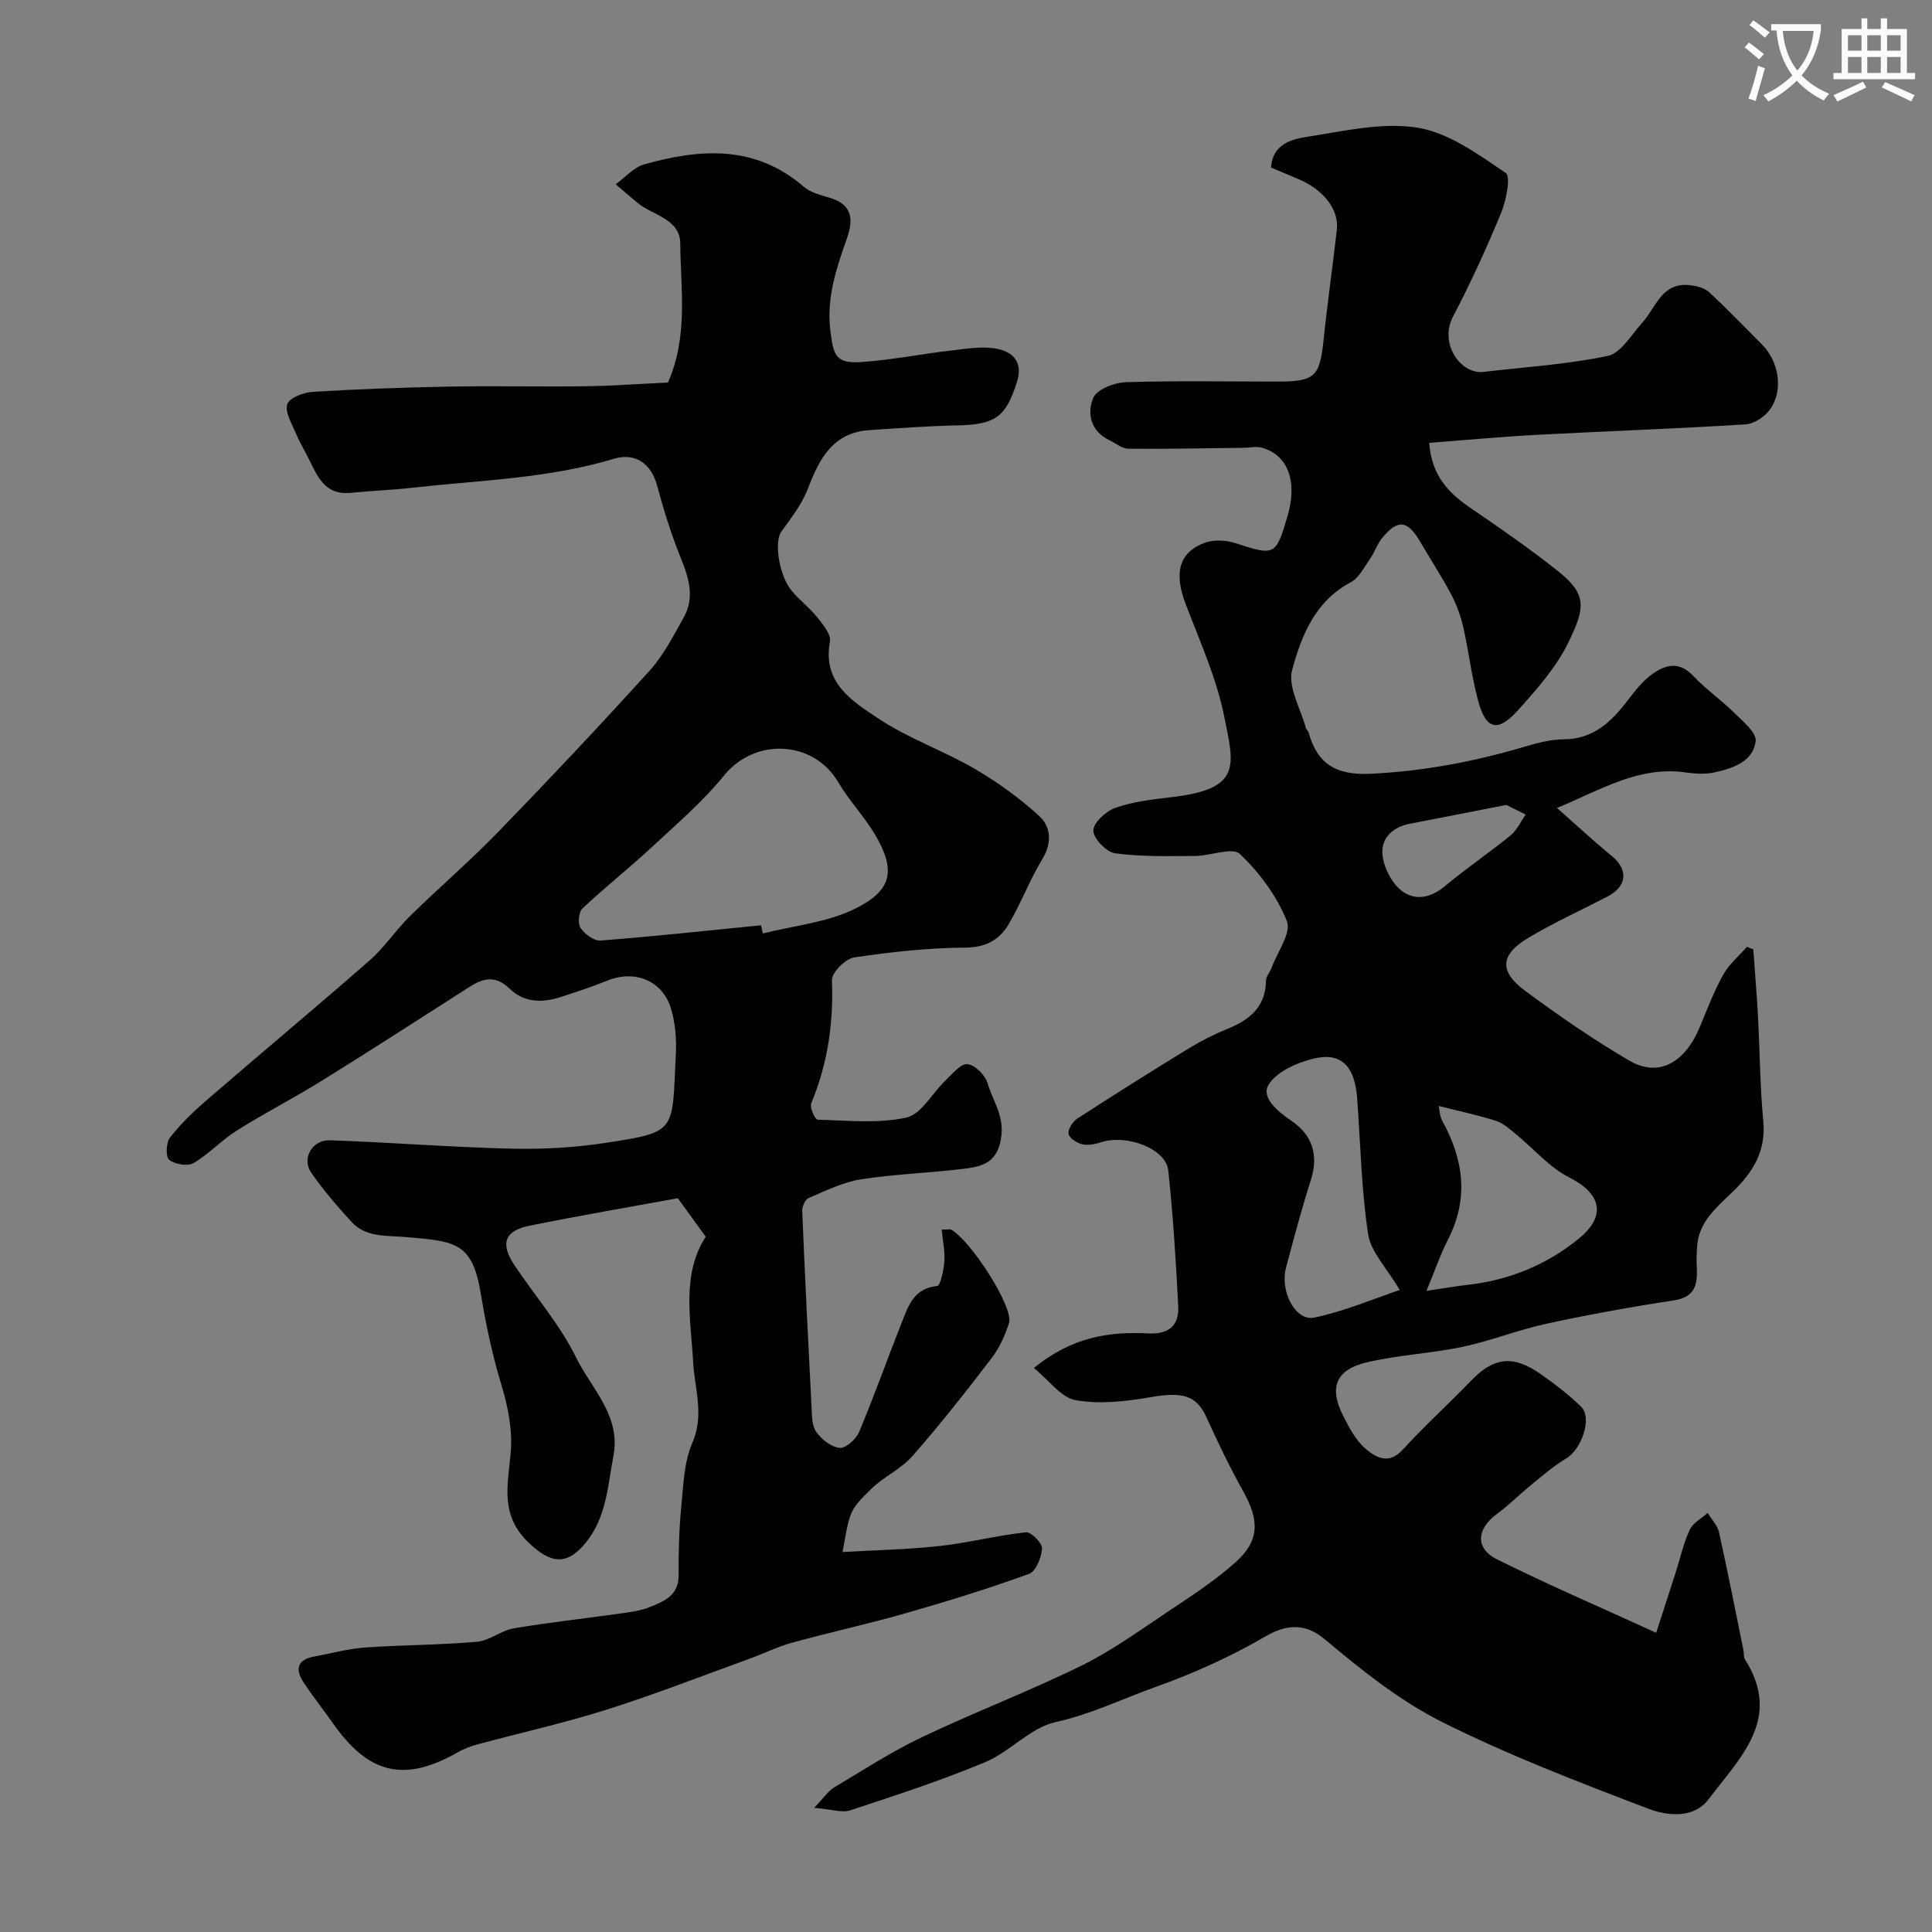
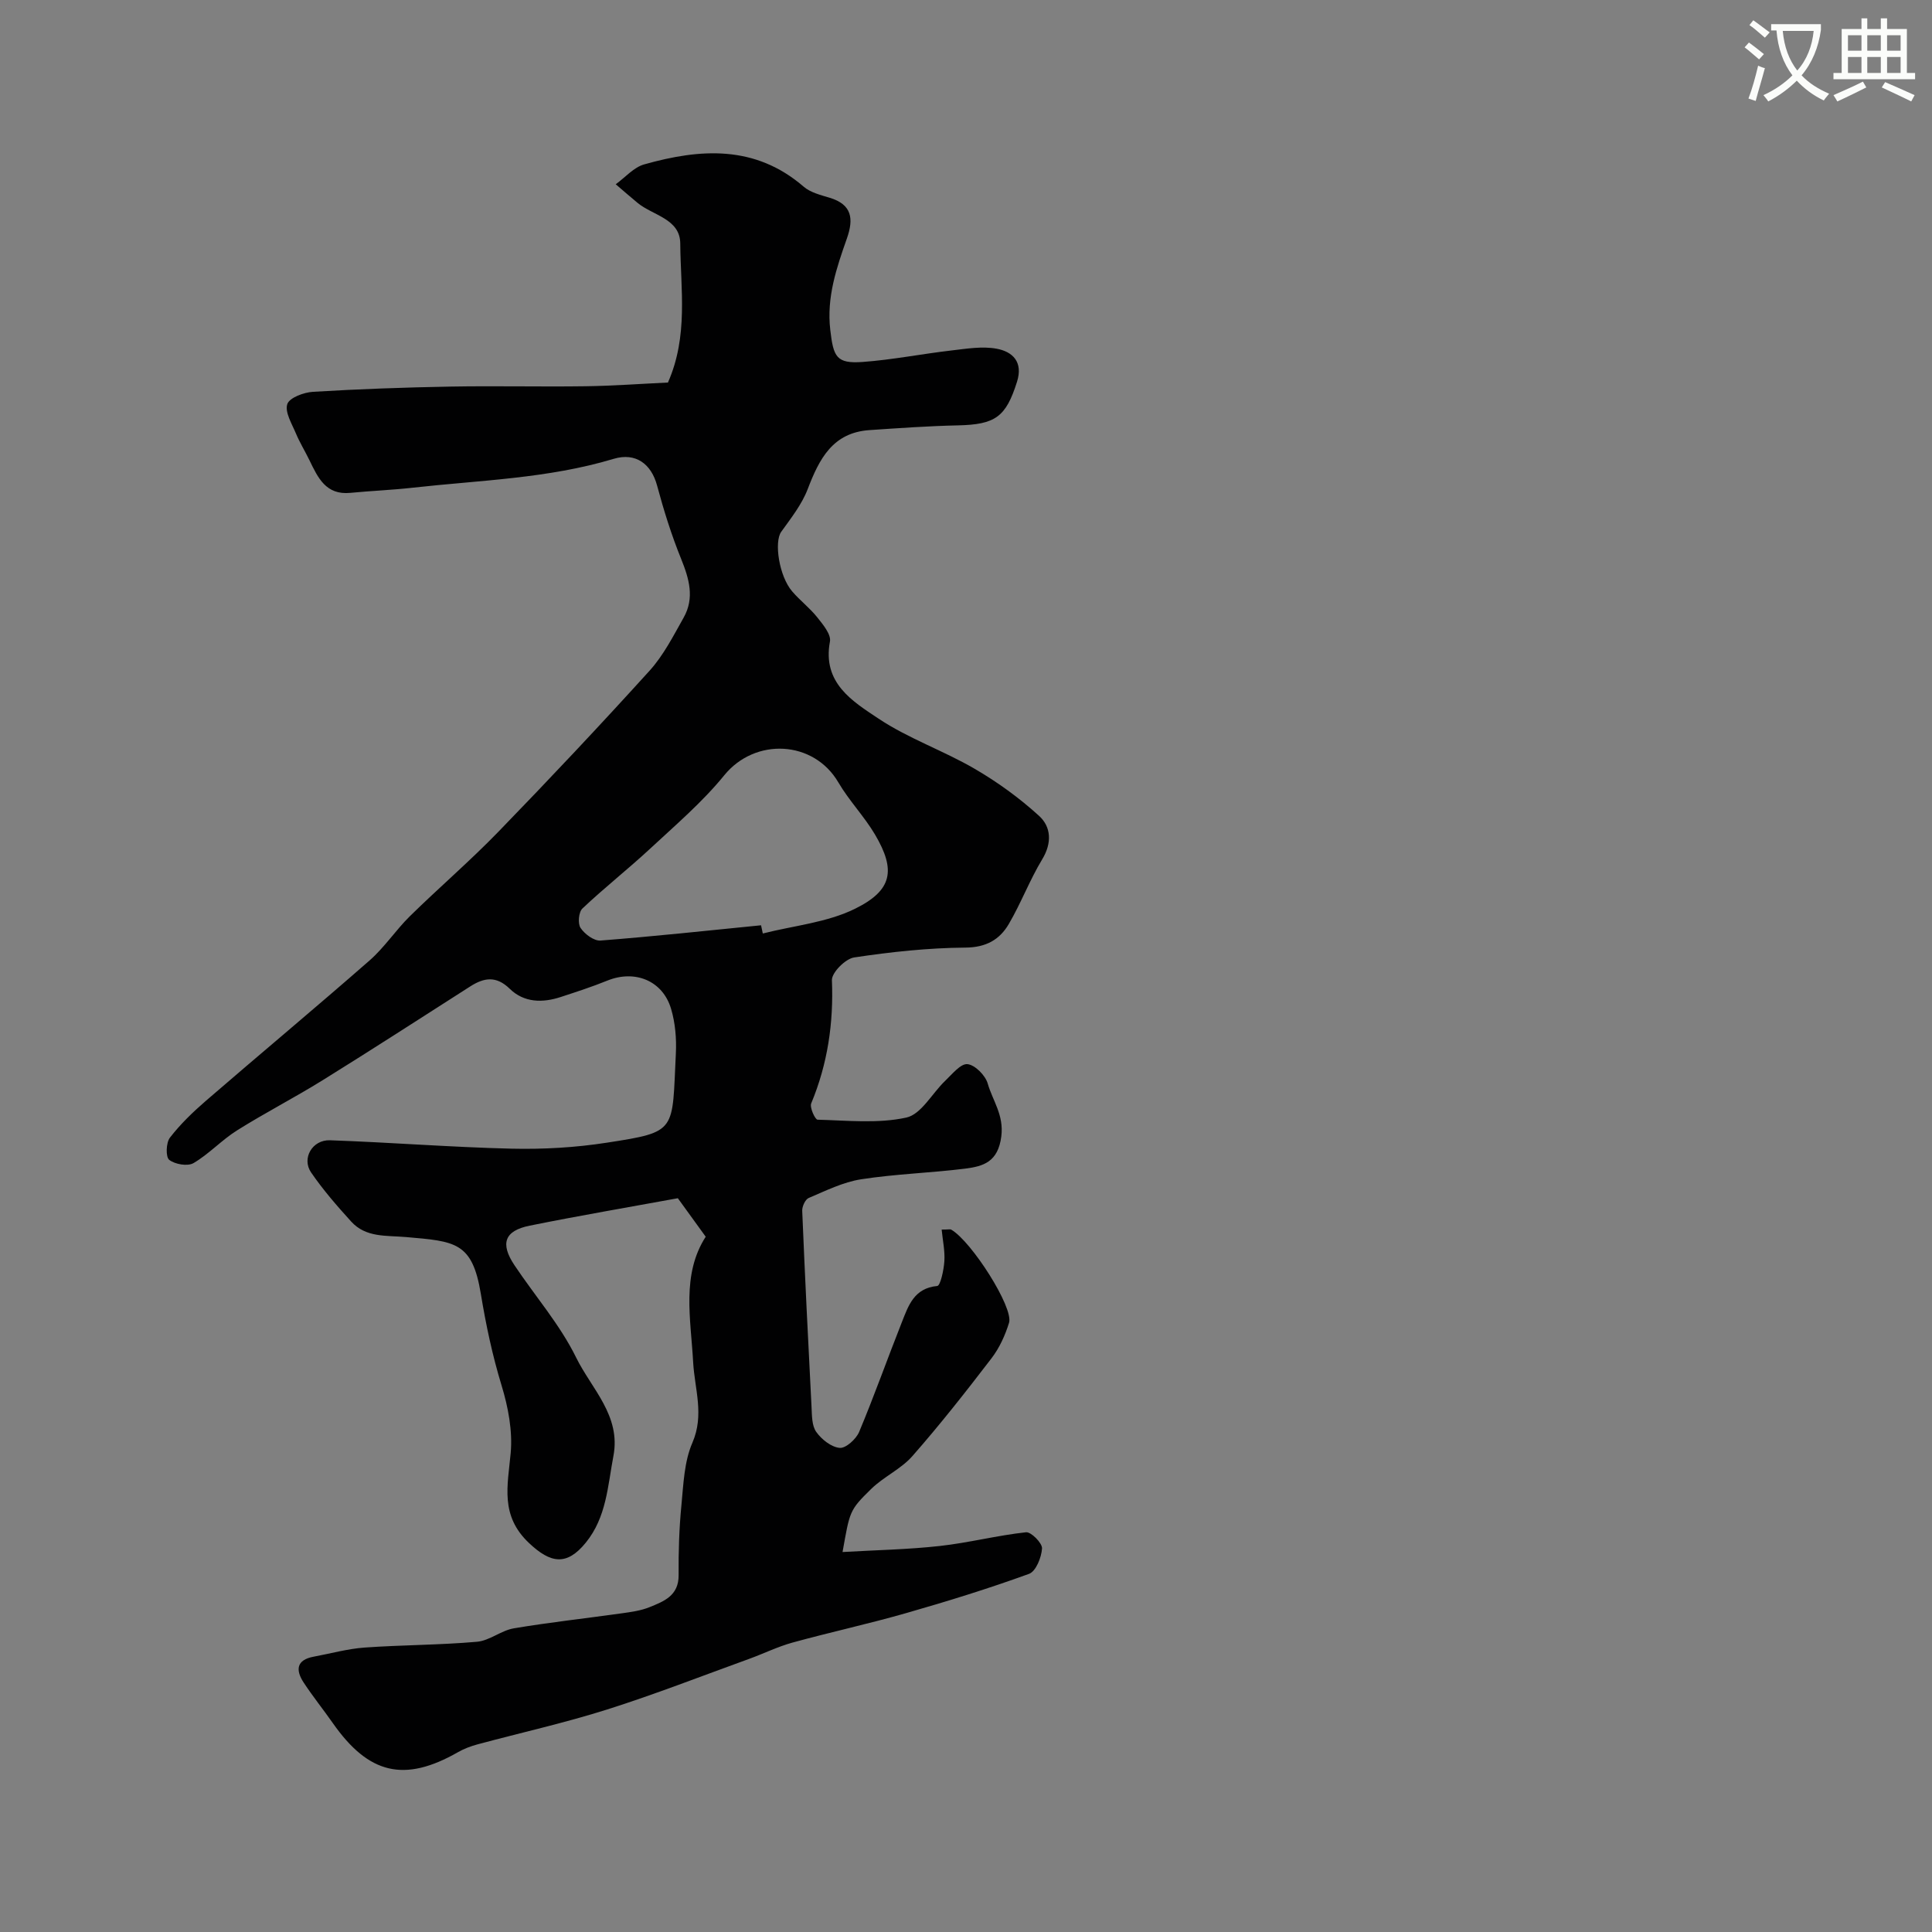
<svg xmlns="http://www.w3.org/2000/svg" enable-background="new 0 0 400 400" viewBox="0 0 400 400">
  <rect x="0" y="0" width="400" height="400" fill="#808080" stroke="none" />
  <path d="m362.1 8.8c1.1.8 2.1 1.6 3.1 2.4l-1 1.1c-1.3-1.1-2.3-2-3-2.5zm1.9 4.8c.5.2.9.4 1.4.5-.6 2.3-1.3 4.5-1.9 6.8l-1.5-.5c.8-2.1 1.4-4.3 2-6.8zm-1-9.4c1.3.9 2.4 1.8 3.4 2.5l-1 1.1c-1.4-1.2-2.4-2.1-3.2-2.6zm3.7 2.2v-1.4h10.3v1.2c-.5 3.6-1.8 6.8-4 9.4 1.5 1.6 3.4 2.8 5.7 3.8-.3.4-.7.8-1.1 1.4-2.3-1.1-4.1-2.5-5.6-4.1-1.6 1.6-3.6 3.1-5.9 4.3-.3-.5-.7-.9-1-1.3 2.4-1.1 4.4-2.5 6-4.1-1.9-2.5-3-5.6-3.3-9.3h-1.1zm8.8 0h-6.4c.3 3.3 1.3 6 3 8.2 2-2.2 3.1-5.1 3.4-8.2z" fill="#fbfcfa" />
  <path d="m385.3 3.8h1.3v2.2h2.8v-2.2h1.3v2.2h4.1v9.1h1.7v1.3h-16.9v-1.3h1.7v-9.1h4.1v-2.2zm.4 13.1.7 1.2c-1.8.9-3.8 1.9-6 2.9-.2-.4-.5-.8-.8-1.3 2.3-1 4.3-1.9 6.1-2.8zm-3.1-6.4h2.8v-3.2h-2.8zm0 4.6h2.8v-3.3h-2.8zm4-4.6h2.8v-3.2h-2.8zm0 4.6h2.8v-3.3h-2.8zm3.7 1.9c2.1.9 4.1 1.8 6.1 2.7l-.7 1.3c-2.2-1.1-4.2-2-6.1-2.9zm3.2-9.7h-2.8v3.2h2.8zm-2.8 7.8h2.8v-3.3h-2.8z" fill="#fbfcfa" />
  <g fill="#010102">
-     <path d="m214.05 283.23c8-6.52 15.71-7.56 23.69-7.16 4.27.21 6.4-1.64 6.2-5.63-.48-9.38-1.06-18.76-2.06-28.09-.48-4.53-8.57-7.59-13.94-5.85-1.24.4-2.72.69-3.94.39-1.09-.26-2.66-1.31-2.77-2.16-.12-.99.88-2.54 1.84-3.16 7.66-4.96 15.38-9.82 23.17-14.58 2.51-1.53 5.17-2.87 7.89-3.97 4.58-1.86 7.89-4.52 7.98-9.97.01-.9.82-1.76 1.16-2.68 1.2-3.27 4.14-7.26 3.16-9.68-2.07-5.15-5.66-10.04-9.72-13.88-1.56-1.48-6.11.4-9.3.41-5.53.02-11.11.18-16.56-.56-1.8-.24-4.53-3.12-4.49-4.73.05-1.67 2.67-4.03 4.65-4.71 3.65-1.26 7.62-1.72 11.5-2.17 14.68-1.69 13-6.5 10.97-16.63-1.6-8-5.06-15.65-8-23.35-2.41-6.33-1.49-10.61 3.82-12.65 1.89-.72 4.47-.62 6.44.02 8.18 2.66 8.4 2.66 10.81-5.51 2.14-7.25.14-12.73-5.33-14.25-1.12-.31-2.42.02-3.64.03-7.99.09-15.99.27-23.98.19-1.33-.01-2.64-1.16-3.96-1.79-3.88-1.85-4.6-5.6-3.31-8.71.74-1.77 4.36-3.2 6.73-3.27 10.49-.33 21-.13 31.49-.13 7.69 0 8.7-1.05 9.48-8.59.79-7.64 1.89-15.24 2.75-22.87.47-4.2-2.82-8.34-8.09-10.52-1.8-.74-3.59-1.51-5.54-2.33.3-4.83 4.22-5.86 7.45-6.36 7.59-1.18 15.54-3.08 22.89-1.89 6.47 1.04 12.56 5.53 18.24 9.35 1.1.74.13 5.7-.94 8.29-3.01 7.3-6.31 14.5-9.97 21.49-2.92 5.58 1.63 11.97 6.28 11.43 8.61-1 17.33-1.54 25.78-3.32 2.73-.58 4.85-4.36 7.1-6.83 2.86-3.14 4.01-8.39 9.75-7.82 1.4.14 3.08.51 4.05 1.4 3.8 3.49 7.37 7.24 11.02 10.89 3.49 3.49 4.48 9.39 1.72 13.37-1.07 1.54-3.32 3.06-5.12 3.17-14.35.9-28.73 1.4-43.09 2.16-7.35.39-14.69 1.08-22.4 1.67.45 6.78 4.03 10.41 8.67 13.57 6.2 4.22 12.39 8.51 18.25 13.2 5.97 4.78 5.14 7.75 1.98 14.36-2.49 5.21-6.55 9.79-10.46 14.16-4.25 4.74-6.69 4.12-8.31-1.87-1.36-5-1.94-10.21-3.09-15.28-.54-2.34-1.39-4.68-2.52-6.8-1.97-3.71-4.28-7.24-6.4-10.88-2.63-4.5-4.67-4.73-7.95-.66-1.01 1.25-1.5 2.9-2.43 4.22-1.22 1.73-2.3 3.96-4.03 4.87-7.36 3.9-10.18 11.07-12.09 18.1-.96 3.51 1.76 8.03 2.85 12.09.08.3.45.52.54.82 1.81 6.65 5.77 8.96 12.92 8.61 11.06-.54 21.69-2.58 32.22-5.72 2.49-.74 5.12-1.39 7.68-1.41 6.19-.03 9.91-3.67 13.31-8.13 1.5-1.96 3.09-4 5.07-5.41 2.66-1.89 5.52-2.68 8.38.35 2.58 2.75 5.76 4.94 8.45 7.6 1.82 1.8 4.76 4.17 4.54 5.97-.51 4.18-4.63 5.6-8.38 6.44-1.9.43-4.02.33-5.98.05-9.77-1.44-17.62 3.56-26.77 7.34 4.16 3.67 7.65 6.92 11.34 9.94 3.47 2.84 3.19 6.29-.94 8.43-5.45 2.83-11.07 5.37-16.34 8.52-5.83 3.48-6.09 6.94-.67 10.96 6.94 5.13 14.08 10.06 21.52 14.43 6.1 3.58 11.6.56 14.74-7.12 1.48-3.61 2.9-7.29 4.79-10.68 1.2-2.15 3.23-3.83 4.88-5.72.44.17.88.34 1.32.51.33 4.61.72 9.21.97 13.83.39 7.26.42 14.56 1.1 21.79.57 6.08-2.08 10.42-6.12 14.37-3.39 3.32-7.3 6.34-7.59 11.68-.06 1.12-.14 2.26-.09 3.38.16 3.62.29 6.87-4.71 7.63-8.85 1.34-17.67 2.95-26.42 4.84-5.85 1.27-11.49 3.55-17.35 4.78-6.53 1.38-13.3 1.67-19.78 3.2-6.46 1.53-7.89 5.2-4.95 11.03 1.24 2.46 2.62 5.1 4.64 6.84 2.09 1.79 4.77 3.44 7.7.24 4.54-4.96 9.54-9.5 14.22-14.35 4.63-4.8 8.65-5.34 14.35-1.33 2.94 2.07 5.84 4.28 8.4 6.79 2.34 2.3.07 8.82-3.11 10.69-2.54 1.5-4.8 3.48-7.11 5.36-2.43 1.97-4.64 4.21-7.15 6.06-4.3 3.15-4.67 7.18-.02 9.49 10.46 5.2 21.21 9.83 32.92 15.18 1.53-4.74 2.8-8.65 4.06-12.57.94-2.93 1.59-5.99 2.88-8.76.67-1.43 2.44-2.34 3.71-3.49.81 1.34 2.04 2.59 2.36 4.04 1.8 8.1 3.39 16.24 5.05 24.37.13.64 0 1.43.32 1.93 7.85 12.32-1.17 20.45-7.52 28.93-3.07 4.09-8.57 3.47-12.5 1.97-14.44-5.51-28.96-11.06-42.75-17.98-8.79-4.41-16.74-10.82-24.35-17.19-4.51-3.77-8.7-2.51-12.18-.49-7.35 4.27-14.87 7.65-22.9 10.52-6.83 2.44-13.25 5.61-20.53 7.21-5.2 1.14-9.42 6.13-14.55 8.28-9.11 3.81-18.55 6.89-27.94 9.98-1.76.58-3.97-.22-7.49-.51 2.1-2.2 2.9-3.48 4.05-4.17 6.01-3.59 11.92-7.44 18.23-10.44 10.85-5.17 22.13-9.47 32.92-14.76 6.23-3.05 11.95-7.18 17.74-11.05 4.89-3.26 9.87-6.48 14.24-10.37 5.06-4.5 5.03-8.71 1.62-14.79-2.78-4.96-5.24-10.12-7.6-15.3-2.07-4.54-4.9-5.3-11.7-4.12-5.04.87-10.43 1.48-15.37.6-2.99-.51-5.48-4.09-8.65-6.66zm75.75-16.15c-2.73-4.63-6-7.9-6.55-11.58-1.4-9.26-1.57-18.7-2.26-28.06-.49-6.72-3.3-9.67-9.07-8.26-3.46.85-7.74 2.75-9.33 5.51-1.47 2.56 1.93 5.44 4.83 7.4 4.21 2.85 5.64 6.99 4 12.14-1.91 6.01-3.55 12.12-5.16 18.23-1.31 4.95 1.98 11.15 5.87 10.33 6.18-1.29 12.08-3.83 17.67-5.71zm5.54.18c3.5-.52 6.01-.96 8.55-1.25 8.62-.97 16.4-4.17 23.05-9.62 5.79-4.75 4.47-9.35-2.1-12.65-4.08-2.05-7.25-5.87-10.88-8.83-1.31-1.07-2.64-2.33-4.19-2.83-3.7-1.2-7.53-1.99-11.89-3.1.14.61.14 2.01.74 3.1 4.41 8.01 5.51 16.08 1.18 24.54-1.6 3.12-2.73 6.48-4.46 10.64zm16.52-100.61c-7.19 1.41-13.57 2.67-19.95 3.89-3.52.67-5.97 2.95-5.69 6.28.21 2.59 1.72 5.68 3.68 7.36 2.76 2.37 6.13 1.89 9.21-.68 4.39-3.67 9.15-6.88 13.59-10.5 1.35-1.1 2.14-2.88 3.18-4.36-1.5-.74-3.01-1.49-4.02-1.99z" />
-     <path d="m146.11 256.05c-2.01-2.78-3.77-5.22-5.77-7.97-10.04 1.84-20.39 3.6-30.68 5.68-5.23 1.06-6.14 3.71-3.14 8.2 4.26 6.38 9.42 12.29 12.76 19.1 3.17 6.46 9.32 12.04 7.72 20.39-1.18 6.21-1.43 12.66-5.71 17.93-3.97 4.89-7.31 4.29-11.75.1-6.05-5.7-4.43-11.87-3.81-18.63.42-4.59-.52-9.53-1.88-13.99-1.91-6.27-3.23-12.5-4.3-18.99-1.77-10.75-5.29-10.86-15.49-11.75-4.11-.36-8.31.15-11.36-3.22-2.94-3.24-5.84-6.57-8.3-10.17-1.98-2.9.26-6.78 3.92-6.65 12.54.44 25.06 1.44 37.6 1.74 6.57.15 13.23-.23 19.72-1.24 14.7-2.27 13.48-2.27 14.29-18.48.15-3.06-.12-6.3-.99-9.23-1.74-5.86-7.5-8.15-13.19-5.85-3.15 1.28-6.4 2.33-9.63 3.39-3.81 1.26-7.63 1.19-10.59-1.7-2.79-2.72-5.31-2.31-8.16-.49-10.17 6.5-20.31 13.06-30.57 19.43-5.82 3.61-11.93 6.75-17.73 10.39-3.17 1.99-5.79 4.88-9.01 6.77-1.22.71-3.85.25-5.03-.68-.75-.6-.66-3.54.15-4.59 2.16-2.8 4.77-5.31 7.46-7.64 11.26-9.73 22.7-19.26 33.89-29.06 3.08-2.7 5.39-6.25 8.32-9.14 6.03-5.92 12.47-11.44 18.34-17.5 10.61-10.94 21.06-22.04 31.29-33.33 2.89-3.19 4.92-7.2 7.06-11 2.3-4.07 1.14-8.05-.52-12.16-2-4.93-3.6-10.05-4.98-15.19-1.2-4.46-4.41-6.9-9-5.52-13.6 4.09-27.71 4.42-41.65 5.98-4.27.48-8.57.64-12.85 1.06-5.07.5-6.72-3.14-8.47-6.75-.91-1.88-2.02-3.67-2.82-5.59-.83-1.98-2.31-4.38-1.77-6.03.43-1.32 3.41-2.44 5.33-2.55 9.44-.57 18.91-.91 28.37-1.08 9.33-.17 18.67.06 28-.07 5.75-.08 11.5-.51 17.11-.77 4.25-9.63 2.62-19.32 2.55-28.79-.04-5.12-5.66-5.79-8.83-8.4-1.53-1.26-3.02-2.57-4.53-3.86 1.96-1.41 3.72-3.51 5.91-4.12 11.6-3.27 22.95-4.06 33 4.62 1.4 1.21 3.51 1.73 5.37 2.29 4.66 1.4 5.01 4.36 3.58 8.43-2.15 6.11-4.23 12.17-3.44 18.94.65 5.6 1.26 7.02 6.7 6.63 6.15-.45 12.25-1.67 18.39-2.38 3.11-.36 6.37-.92 9.37-.36 3.27.61 5.51 2.71 4.2 6.85-2.3 7.27-4.45 8.85-12.27 9.02-6.1.13-12.2.57-18.29.98-7.6.52-10.38 5.96-12.76 12.18-1.22 3.2-3.47 6.05-5.5 8.88-1.49 2.08-.46 9.15 2.27 12.33 1.62 1.89 3.66 3.44 5.2 5.38 1.18 1.48 2.9 3.54 2.62 5.01-1.61 8.6 4.7 12.38 10.07 15.96 6.17 4.11 13.39 6.6 19.84 10.35 4.76 2.76 9.32 6.07 13.38 9.77 2.49 2.26 2.73 5.57.67 8.98-2.6 4.3-4.39 9.08-6.93 13.42-1.9 3.24-4.7 4.85-8.99 4.88-7.69.06-15.41.89-23.03 2.04-1.81.27-4.66 3.14-4.6 4.71.36 8.87-.88 17.31-4.29 25.51-.35.85.82 3.36 1.32 3.37 6.15.16 12.49.85 18.38-.44 3.09-.68 5.33-5.03 8.05-7.62 1.43-1.36 3.19-3.58 4.6-3.44 1.57.16 3.72 2.33 4.2 4.03 1.02 3.55 3.37 6.48 2.81 10.93-.68 5.3-3.71 6.19-7.47 6.67-7.17.9-14.43 1.1-21.56 2.21-3.73.58-7.31 2.37-10.85 3.87-.71.3-1.37 1.75-1.34 2.64.56 13.55 1.23 27.09 1.93 40.63.09 1.77.05 3.87.98 5.17 1.1 1.55 3.11 3.14 4.85 3.3 1.27.11 3.39-1.81 4.02-3.29 3.14-7.49 5.85-15.16 8.84-22.71 1.36-3.43 2.52-7.07 7.33-7.52.67-.06 1.36-3.31 1.48-5.12.14-2.14-.34-4.31-.56-6.56 1.44 0 1.78-.11 1.99.02 4.18 2.41 12.94 16.12 11.96 19.28-.8 2.59-1.99 5.21-3.63 7.35-5.28 6.89-10.65 13.73-16.38 20.25-2.35 2.68-5.93 4.26-8.52 6.79-4.57 4.47-4.42 4.61-5.94 13.07 6.87-.4 13.54-.52 20.13-1.25 5.98-.66 11.87-2.19 17.85-2.84 1.05-.12 3.38 2.24 3.32 3.34-.11 1.86-1.27 4.76-2.69 5.27-8.37 3.04-16.89 5.68-25.46 8.13-7.78 2.23-15.71 3.95-23.52 6.1-3.07.85-5.98 2.29-8.99 3.38-9.78 3.54-19.47 7.33-29.37 10.47-8.82 2.79-17.89 4.81-26.84 7.22-1.4.38-2.8.9-4.05 1.62-11.07 6.32-18.47 4.61-25.92-6.03-1.97-2.81-4.13-5.5-6.02-8.37-1.7-2.58-1.55-4.7 2.05-5.37 3.51-.65 7-1.63 10.54-1.89 7.75-.55 15.55-.52 23.29-1.2 2.6-.23 5-2.34 7.62-2.78 7.41-1.25 14.89-2.06 22.34-3.11 1.93-.27 3.93-.54 5.72-1.26 3-1.21 6.1-2.38 6.06-6.65-.04-4.82.11-9.67.58-14.47.42-4.36.57-9.02 2.27-12.93 2.51-5.79.47-11.11.16-16.67-.49-8.98-2.45-18.15 2.6-25.99zm11.46-64.48c.12.57.24 1.13.36 1.7 6.4-1.63 13.29-2.26 19.09-5.12 7.77-3.83 8.48-8.01 4.14-15.37-2.23-3.77-5.37-7-7.58-10.78-5.13-8.77-17.25-9.32-23.62-1.5-4.52 5.56-10.09 10.31-15.37 15.22-4.57 4.24-9.49 8.1-14.01 12.38-.78.74-.99 3.12-.38 4.02.85 1.27 2.77 2.71 4.12 2.61 11.1-.86 22.17-2.06 33.25-3.16z" />
+     <path d="m146.11 256.05c-2.01-2.78-3.77-5.22-5.77-7.97-10.04 1.84-20.39 3.6-30.68 5.68-5.23 1.06-6.14 3.71-3.14 8.2 4.26 6.38 9.42 12.29 12.76 19.1 3.17 6.46 9.32 12.04 7.72 20.39-1.18 6.21-1.43 12.66-5.71 17.93-3.97 4.89-7.31 4.29-11.75.1-6.05-5.7-4.43-11.87-3.81-18.63.42-4.59-.52-9.53-1.88-13.99-1.91-6.27-3.23-12.5-4.3-18.99-1.77-10.75-5.29-10.86-15.49-11.75-4.11-.36-8.31.15-11.36-3.22-2.94-3.24-5.84-6.57-8.3-10.17-1.98-2.9.26-6.78 3.92-6.65 12.54.44 25.06 1.44 37.6 1.74 6.57.15 13.23-.23 19.72-1.24 14.7-2.27 13.48-2.27 14.29-18.48.15-3.06-.12-6.3-.99-9.23-1.74-5.86-7.5-8.15-13.19-5.85-3.15 1.28-6.4 2.33-9.63 3.39-3.81 1.26-7.63 1.19-10.59-1.7-2.79-2.72-5.31-2.31-8.16-.49-10.17 6.5-20.31 13.06-30.57 19.43-5.82 3.61-11.93 6.75-17.73 10.39-3.17 1.99-5.79 4.88-9.01 6.77-1.22.71-3.85.25-5.03-.68-.75-.6-.66-3.54.15-4.59 2.16-2.8 4.77-5.31 7.46-7.64 11.26-9.73 22.7-19.26 33.89-29.06 3.08-2.7 5.39-6.25 8.32-9.14 6.03-5.92 12.47-11.44 18.34-17.5 10.61-10.94 21.06-22.04 31.29-33.33 2.89-3.19 4.92-7.2 7.06-11 2.3-4.07 1.14-8.05-.52-12.16-2-4.93-3.6-10.05-4.98-15.19-1.2-4.46-4.41-6.9-9-5.52-13.6 4.09-27.71 4.42-41.65 5.98-4.27.48-8.57.64-12.85 1.06-5.07.5-6.72-3.14-8.47-6.75-.91-1.88-2.02-3.67-2.82-5.59-.83-1.98-2.31-4.38-1.77-6.03.43-1.32 3.41-2.44 5.33-2.55 9.44-.57 18.91-.91 28.37-1.08 9.33-.17 18.67.06 28-.07 5.75-.08 11.5-.51 17.11-.77 4.25-9.63 2.62-19.32 2.55-28.79-.04-5.12-5.66-5.79-8.83-8.4-1.53-1.26-3.02-2.57-4.53-3.86 1.96-1.41 3.72-3.51 5.91-4.12 11.6-3.27 22.95-4.06 33 4.62 1.4 1.21 3.51 1.73 5.37 2.29 4.66 1.4 5.01 4.36 3.58 8.43-2.15 6.11-4.23 12.17-3.44 18.94.65 5.6 1.26 7.02 6.7 6.63 6.15-.45 12.25-1.67 18.39-2.38 3.11-.36 6.37-.92 9.37-.36 3.27.61 5.51 2.71 4.2 6.85-2.3 7.27-4.45 8.85-12.27 9.02-6.1.13-12.2.57-18.29.98-7.6.52-10.38 5.96-12.76 12.18-1.22 3.2-3.47 6.05-5.5 8.88-1.49 2.08-.46 9.15 2.27 12.33 1.62 1.89 3.66 3.44 5.2 5.38 1.18 1.48 2.9 3.54 2.62 5.01-1.61 8.6 4.7 12.38 10.07 15.96 6.17 4.11 13.39 6.6 19.84 10.35 4.76 2.76 9.32 6.07 13.38 9.77 2.49 2.26 2.73 5.57.67 8.98-2.6 4.3-4.39 9.08-6.93 13.42-1.9 3.24-4.7 4.85-8.99 4.88-7.69.06-15.41.89-23.03 2.04-1.81.27-4.66 3.14-4.6 4.71.36 8.87-.88 17.31-4.29 25.51-.35.85.82 3.36 1.32 3.37 6.15.16 12.49.85 18.38-.44 3.09-.68 5.33-5.03 8.05-7.62 1.43-1.36 3.19-3.58 4.6-3.44 1.57.16 3.72 2.33 4.2 4.03 1.02 3.55 3.37 6.48 2.81 10.93-.68 5.3-3.71 6.19-7.47 6.67-7.17.9-14.43 1.1-21.56 2.21-3.73.58-7.31 2.37-10.85 3.87-.71.3-1.37 1.75-1.34 2.64.56 13.55 1.23 27.09 1.93 40.63.09 1.77.05 3.87.98 5.17 1.1 1.55 3.11 3.14 4.85 3.3 1.27.11 3.39-1.81 4.02-3.29 3.14-7.49 5.85-15.16 8.84-22.71 1.36-3.43 2.52-7.07 7.33-7.52.67-.06 1.36-3.31 1.48-5.12.14-2.14-.34-4.31-.56-6.56 1.44 0 1.78-.11 1.99.02 4.18 2.41 12.94 16.12 11.96 19.28-.8 2.59-1.99 5.21-3.63 7.35-5.28 6.89-10.65 13.73-16.38 20.25-2.35 2.68-5.93 4.26-8.52 6.79-4.57 4.47-4.42 4.61-5.94 13.07 6.87-.4 13.54-.52 20.13-1.25 5.98-.66 11.87-2.19 17.85-2.84 1.05-.12 3.38 2.24 3.32 3.34-.11 1.86-1.27 4.76-2.69 5.27-8.37 3.04-16.89 5.68-25.46 8.13-7.78 2.23-15.71 3.95-23.52 6.1-3.07.85-5.98 2.29-8.99 3.38-9.78 3.54-19.47 7.33-29.37 10.47-8.82 2.79-17.89 4.81-26.84 7.22-1.4.38-2.8.9-4.05 1.62-11.07 6.32-18.47 4.61-25.92-6.03-1.97-2.81-4.13-5.5-6.02-8.37-1.7-2.58-1.55-4.7 2.05-5.37 3.51-.65 7-1.63 10.54-1.89 7.75-.55 15.55-.52 23.29-1.2 2.6-.23 5-2.34 7.62-2.78 7.41-1.25 14.89-2.06 22.34-3.11 1.93-.27 3.93-.54 5.72-1.26 3-1.21 6.1-2.38 6.06-6.65-.04-4.82.11-9.67.58-14.47.42-4.36.57-9.02 2.27-12.93 2.51-5.79.47-11.11.16-16.67-.49-8.98-2.45-18.15 2.6-25.99zm11.46-64.48c.12.57.24 1.13.36 1.7 6.4-1.63 13.29-2.26 19.09-5.12 7.77-3.83 8.48-8.01 4.14-15.37-2.23-3.77-5.37-7-7.58-10.78-5.13-8.77-17.25-9.32-23.62-1.5-4.52 5.56-10.09 10.31-15.37 15.22-4.57 4.24-9.49 8.1-14.01 12.38-.78.74-.99 3.12-.38 4.02.85 1.27 2.77 2.71 4.12 2.61 11.1-.86 22.17-2.06 33.25-3.16" />
  </g>
</svg>